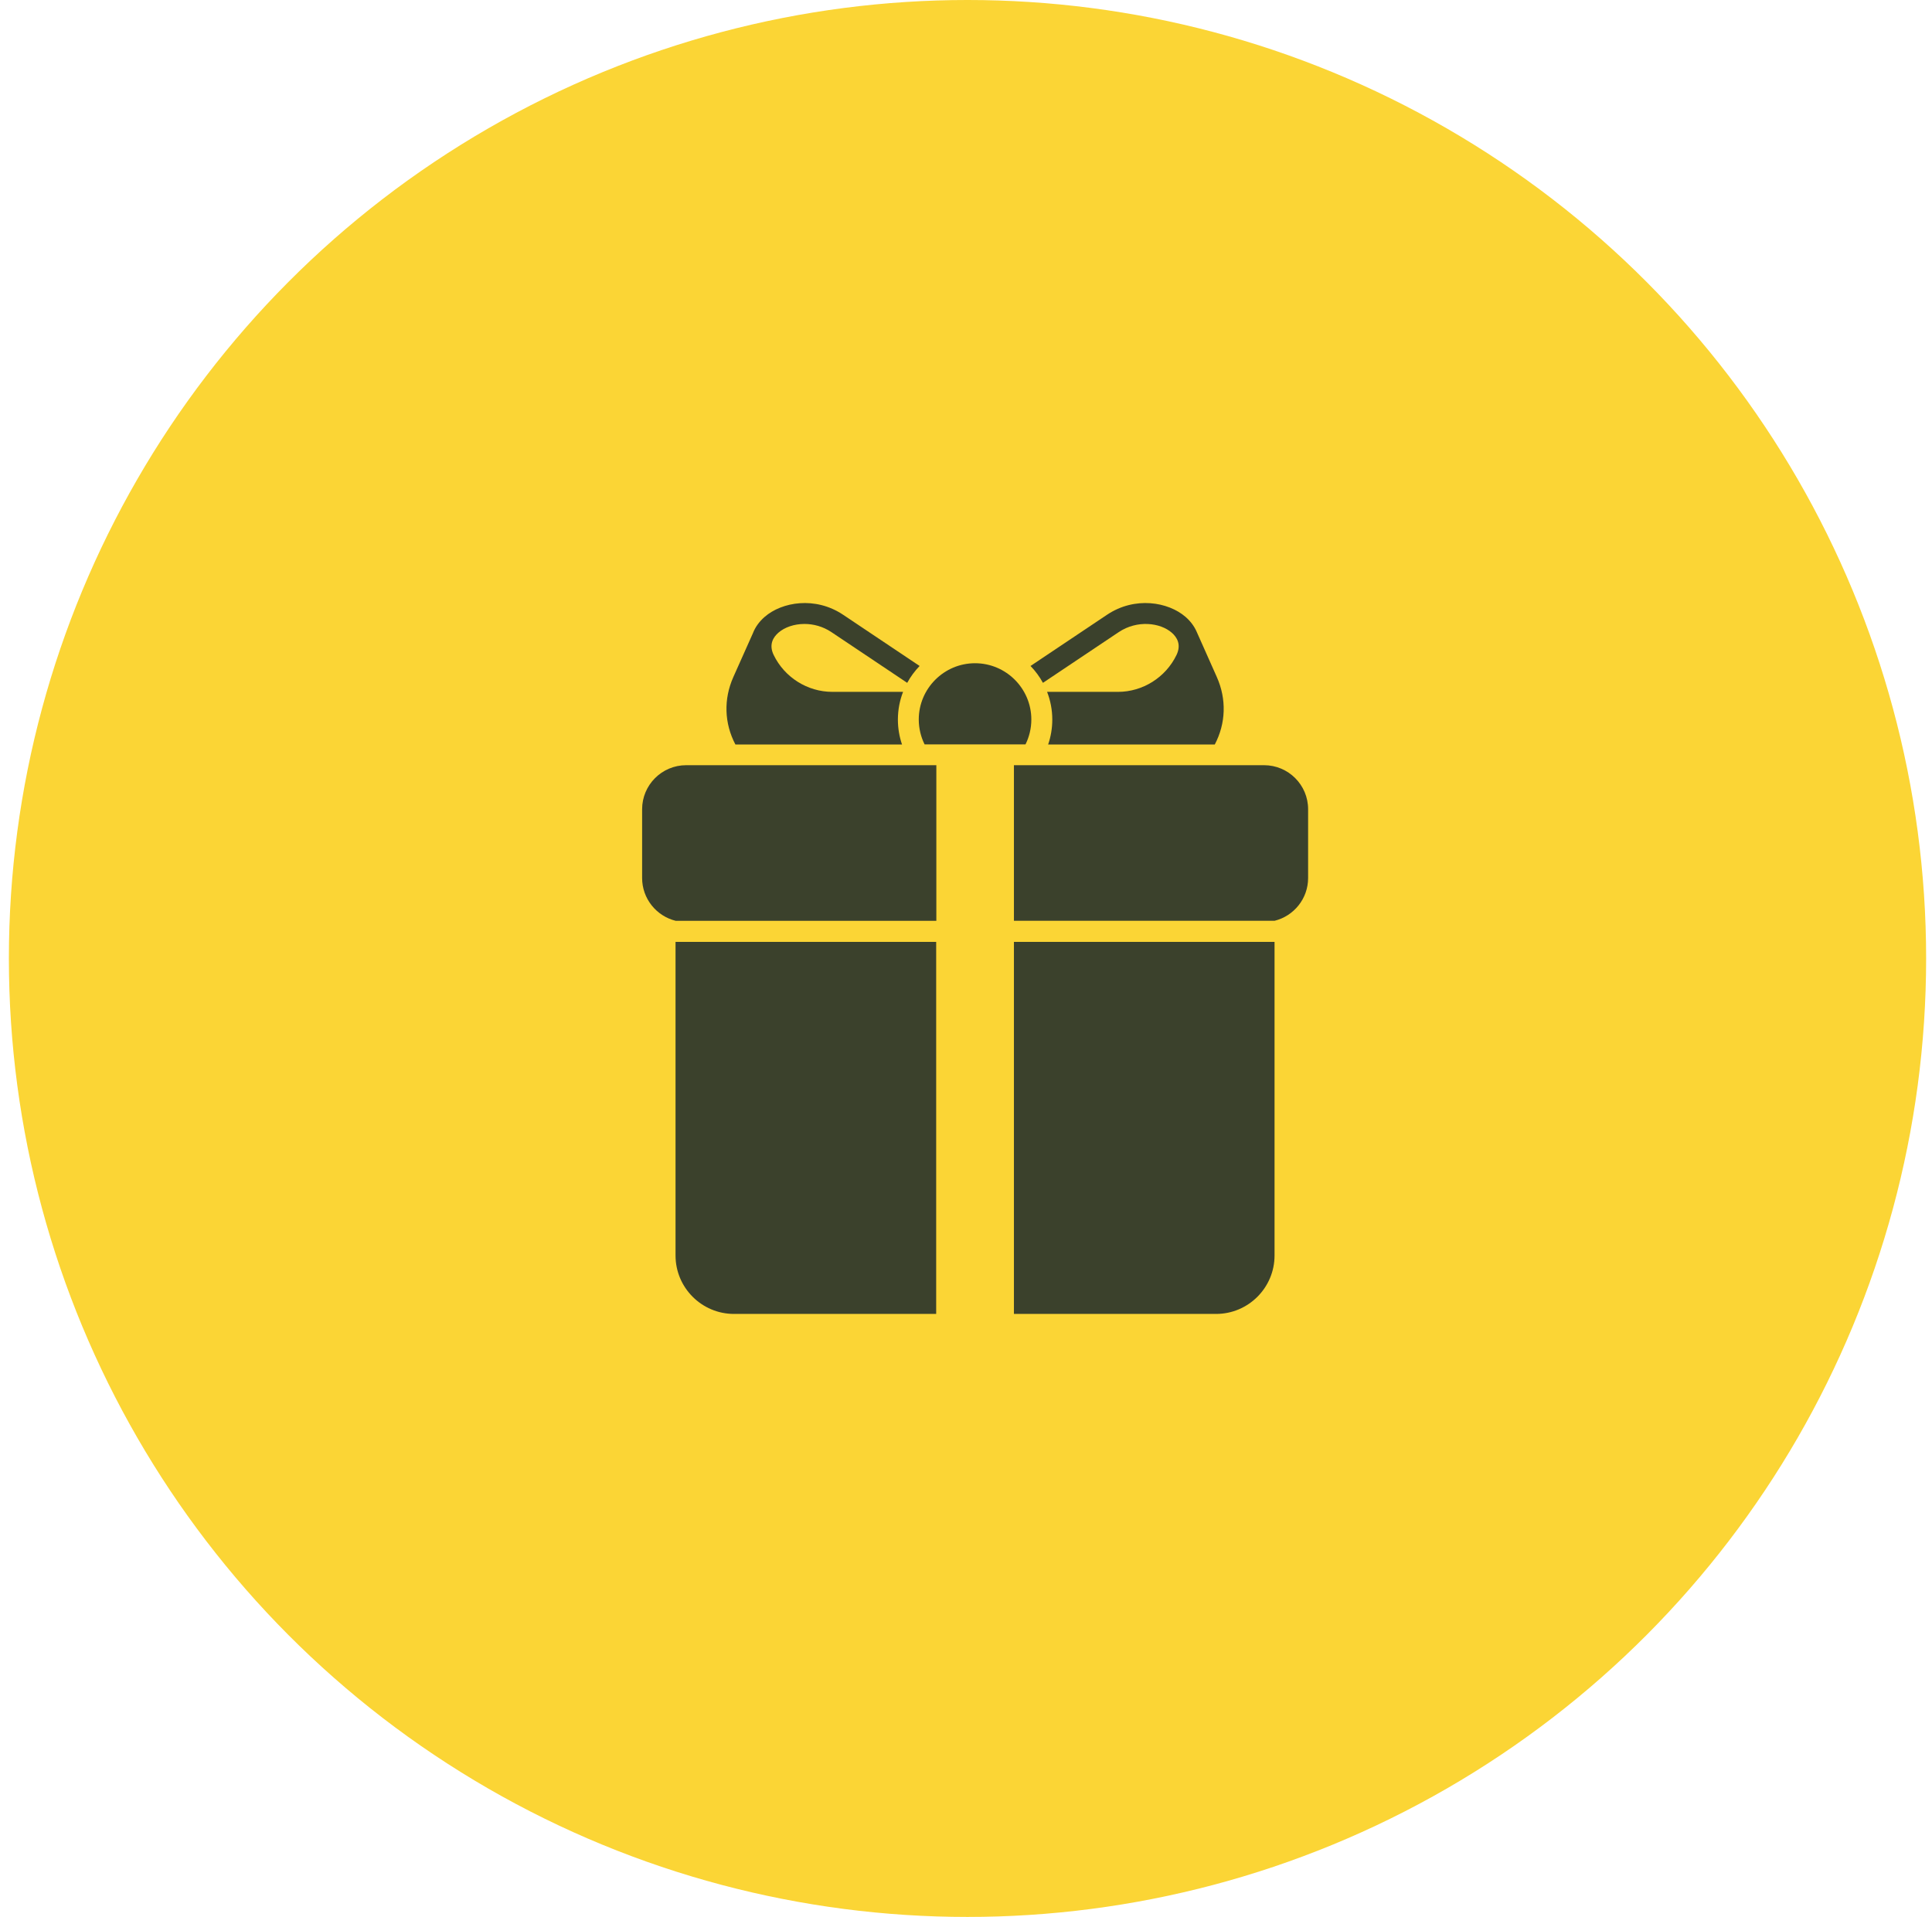
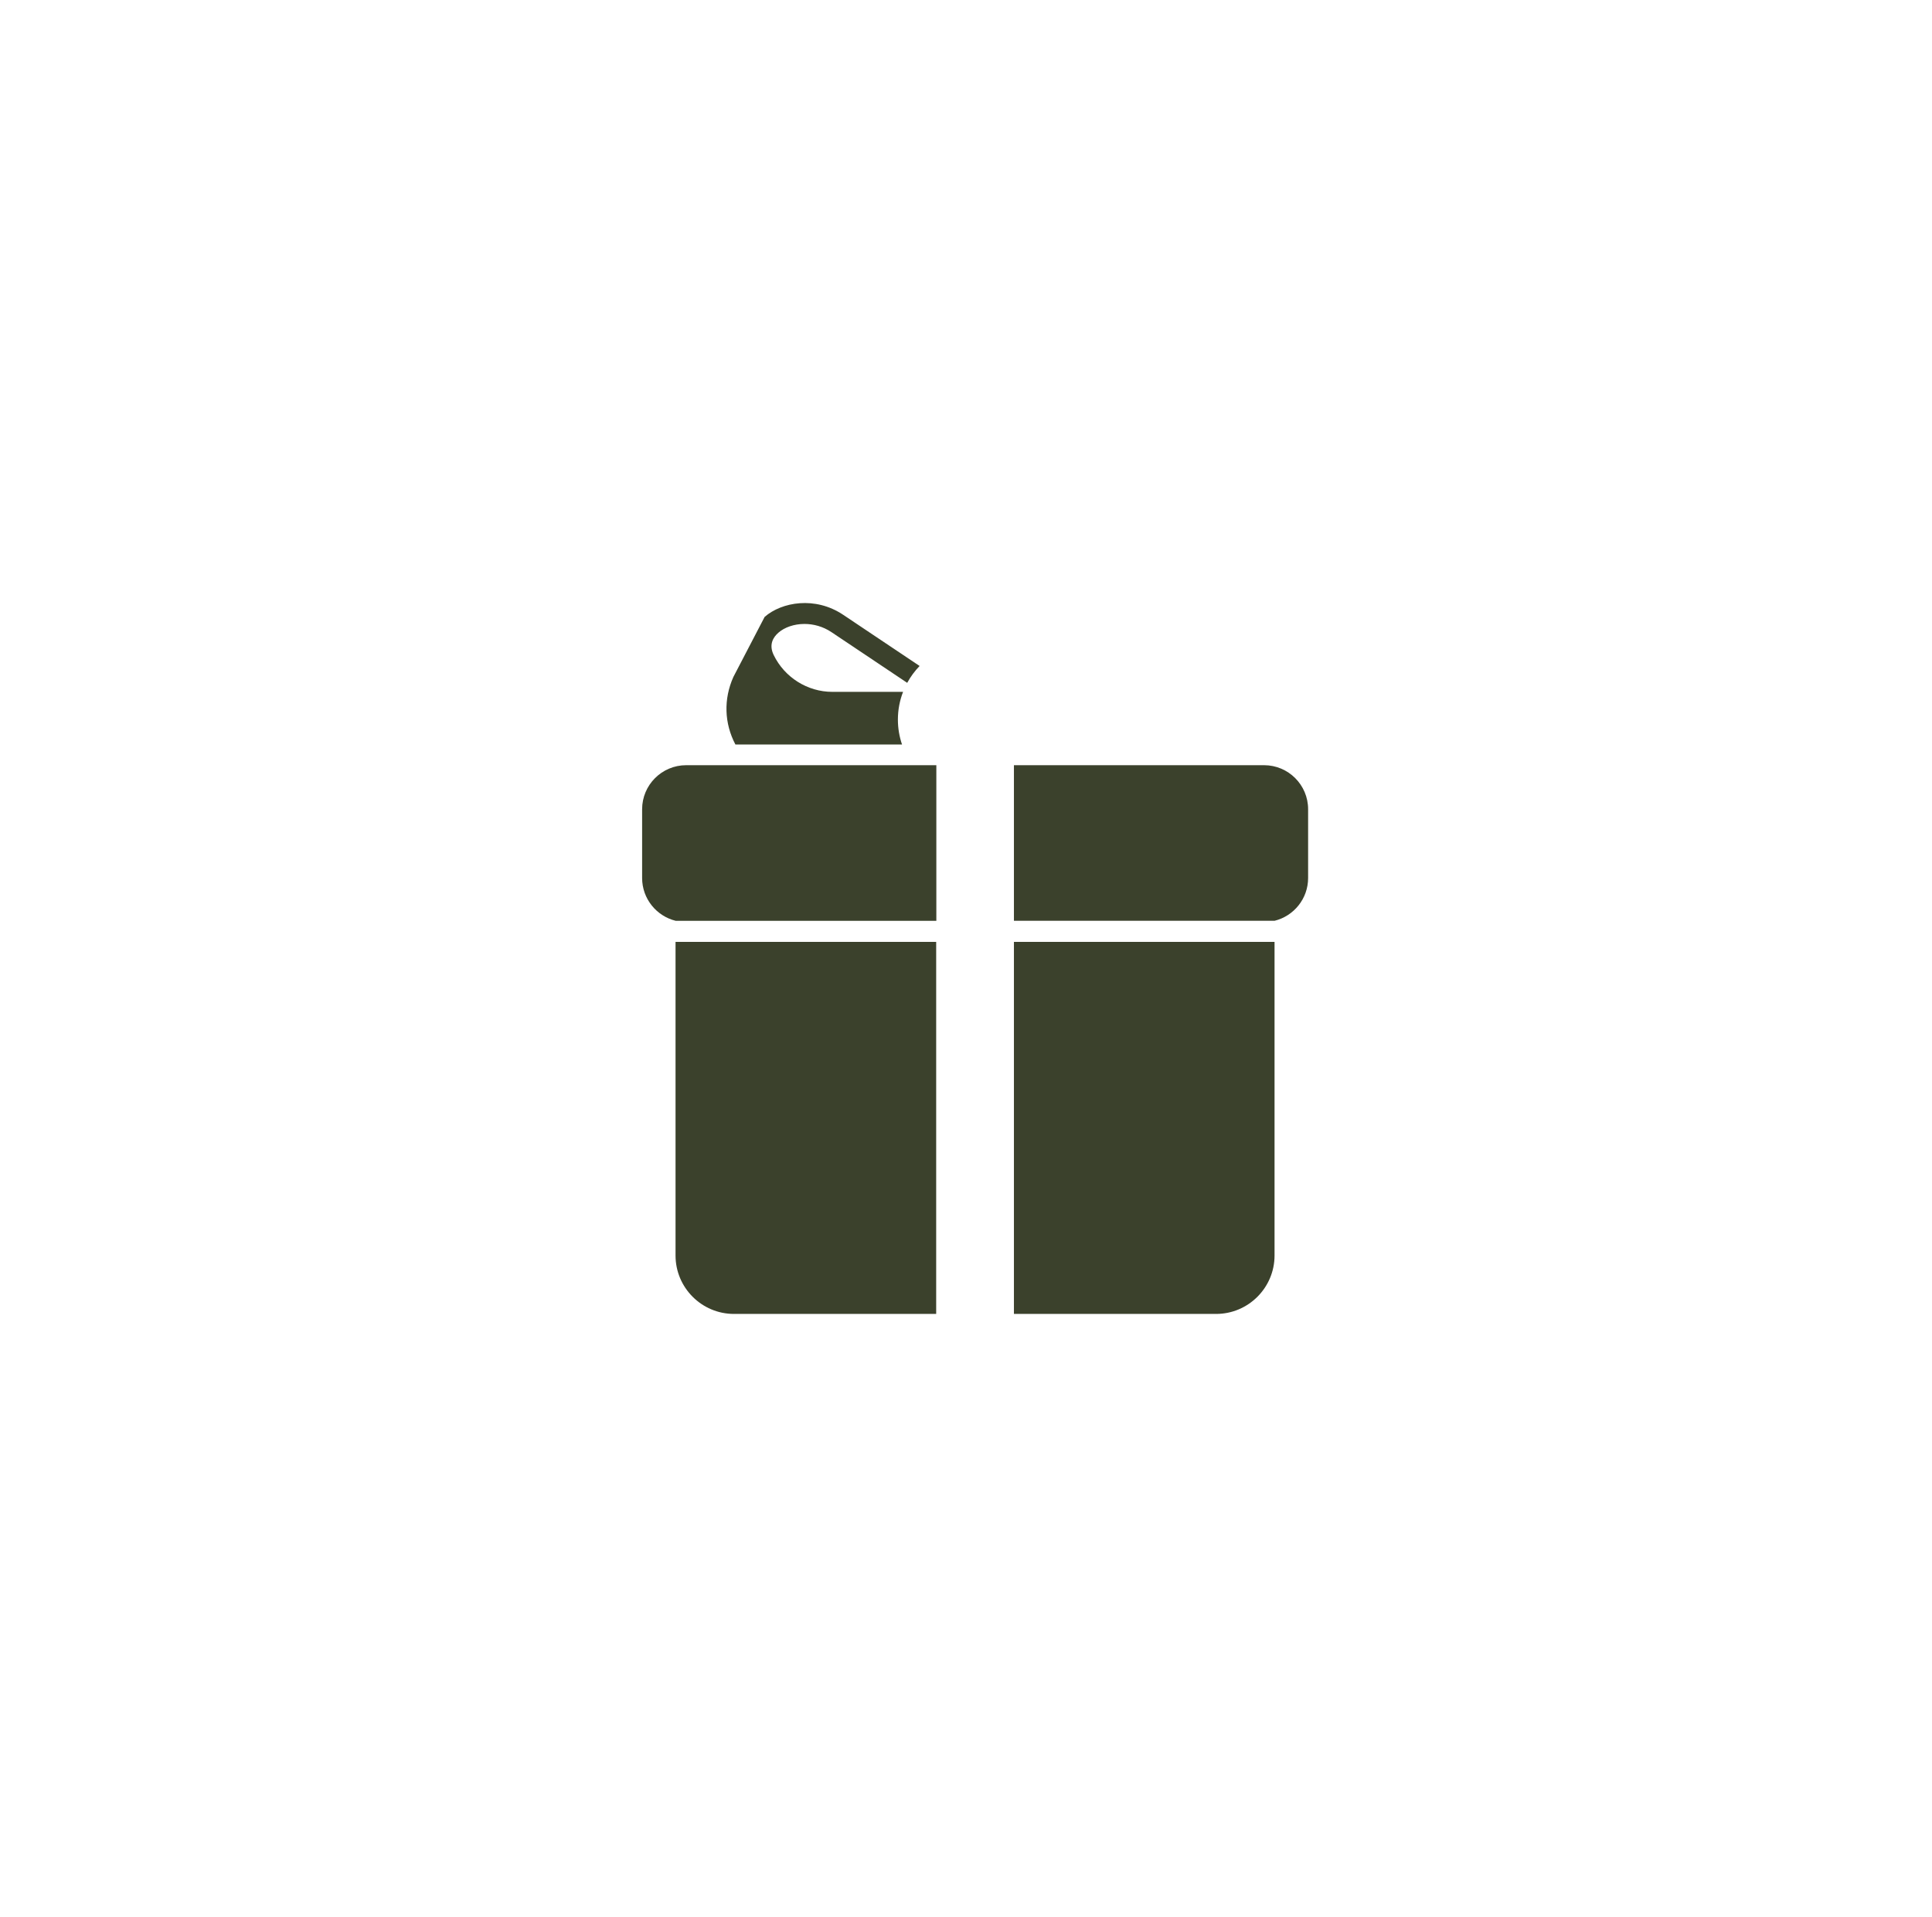
<svg xmlns="http://www.w3.org/2000/svg" fill="none" viewBox="0 0 131 130" height="130" width="131">
-   <circle fill="#FBD535" r="65" cy="65" cx="65.602" />
-   <path fill="#3B412C" d="M75.853 42.87C77.112 42.028 78.671 42.227 79.451 42.906C79.79 43.2 80.12 43.702 79.772 44.422C79.04 45.94 77.482 46.92 75.804 46.92H70.999C71.225 47.504 71.351 48.138 71.351 48.8C71.351 49.391 71.251 49.959 71.07 50.489H82.369C83.122 49.057 83.177 47.414 82.505 45.909L81.129 42.818C80.968 42.46 80.721 42.127 80.386 41.835C79.216 40.82 76.956 40.425 75.064 41.69L69.875 45.164C70.205 45.505 70.489 45.889 70.717 46.308L75.853 42.87Z" />
-   <path fill="#3B412C" d="M61.162 50.488C60.981 49.958 60.882 49.39 60.882 48.8C60.882 48.136 61.007 47.503 61.233 46.919H56.431C54.753 46.919 53.195 45.938 52.46 44.42C52.111 43.701 52.442 43.2 52.781 42.906C53.201 42.54 53.846 42.314 54.548 42.314C55.152 42.314 55.797 42.481 56.378 42.87L61.514 46.308C61.741 45.888 62.027 45.504 62.355 45.164L57.167 41.69C55.274 40.425 53.014 40.82 51.847 41.835C51.474 42.16 51.208 42.536 51.052 42.941L49.727 45.908C49.055 47.413 49.109 49.056 49.864 50.488H61.162Z" />
-   <path fill="#3B412C" d="M62.693 50.483H69.534C69.787 49.974 69.93 49.401 69.93 48.795C69.93 46.692 68.216 44.978 66.113 44.978C64.011 44.978 62.297 46.692 62.297 48.795C62.298 49.401 62.441 49.974 62.693 50.483Z" />
+   <path fill="#3B412C" d="M61.162 50.488C60.981 49.958 60.882 49.39 60.882 48.8C60.882 48.136 61.007 47.503 61.233 46.919H56.431C54.753 46.919 53.195 45.938 52.46 44.42C52.111 43.701 52.442 43.2 52.781 42.906C53.201 42.54 53.846 42.314 54.548 42.314C55.152 42.314 55.797 42.481 56.378 42.87L61.514 46.308C61.741 45.888 62.027 45.504 62.355 45.164L57.167 41.69C55.274 40.425 53.014 40.82 51.847 41.835L49.727 45.908C49.055 47.413 49.109 49.056 49.864 50.488H61.162Z" />
  <path fill="#3B412C" d="M43.539 54.88V59.545C43.539 60.947 44.511 62.126 45.815 62.446H63.489V51.893H46.525C44.879 51.893 43.539 53.233 43.539 54.88Z" />
  <path fill="#3B412C" d="M45.805 85.143C45.805 87.329 47.583 89.106 49.768 89.106H63.478V63.875H45.805V85.143Z" />
  <path fill="#3B412C" d="M85.712 51.893H68.75V62.445H86.421C87.726 62.125 88.697 60.947 88.697 59.544V54.879C88.698 53.233 87.358 51.893 85.712 51.893Z" />
  <path fill="#3B412C" d="M68.75 89.106H82.457C84.643 89.106 86.421 87.329 86.421 85.143V63.875H68.75V89.106Z" />
</svg>